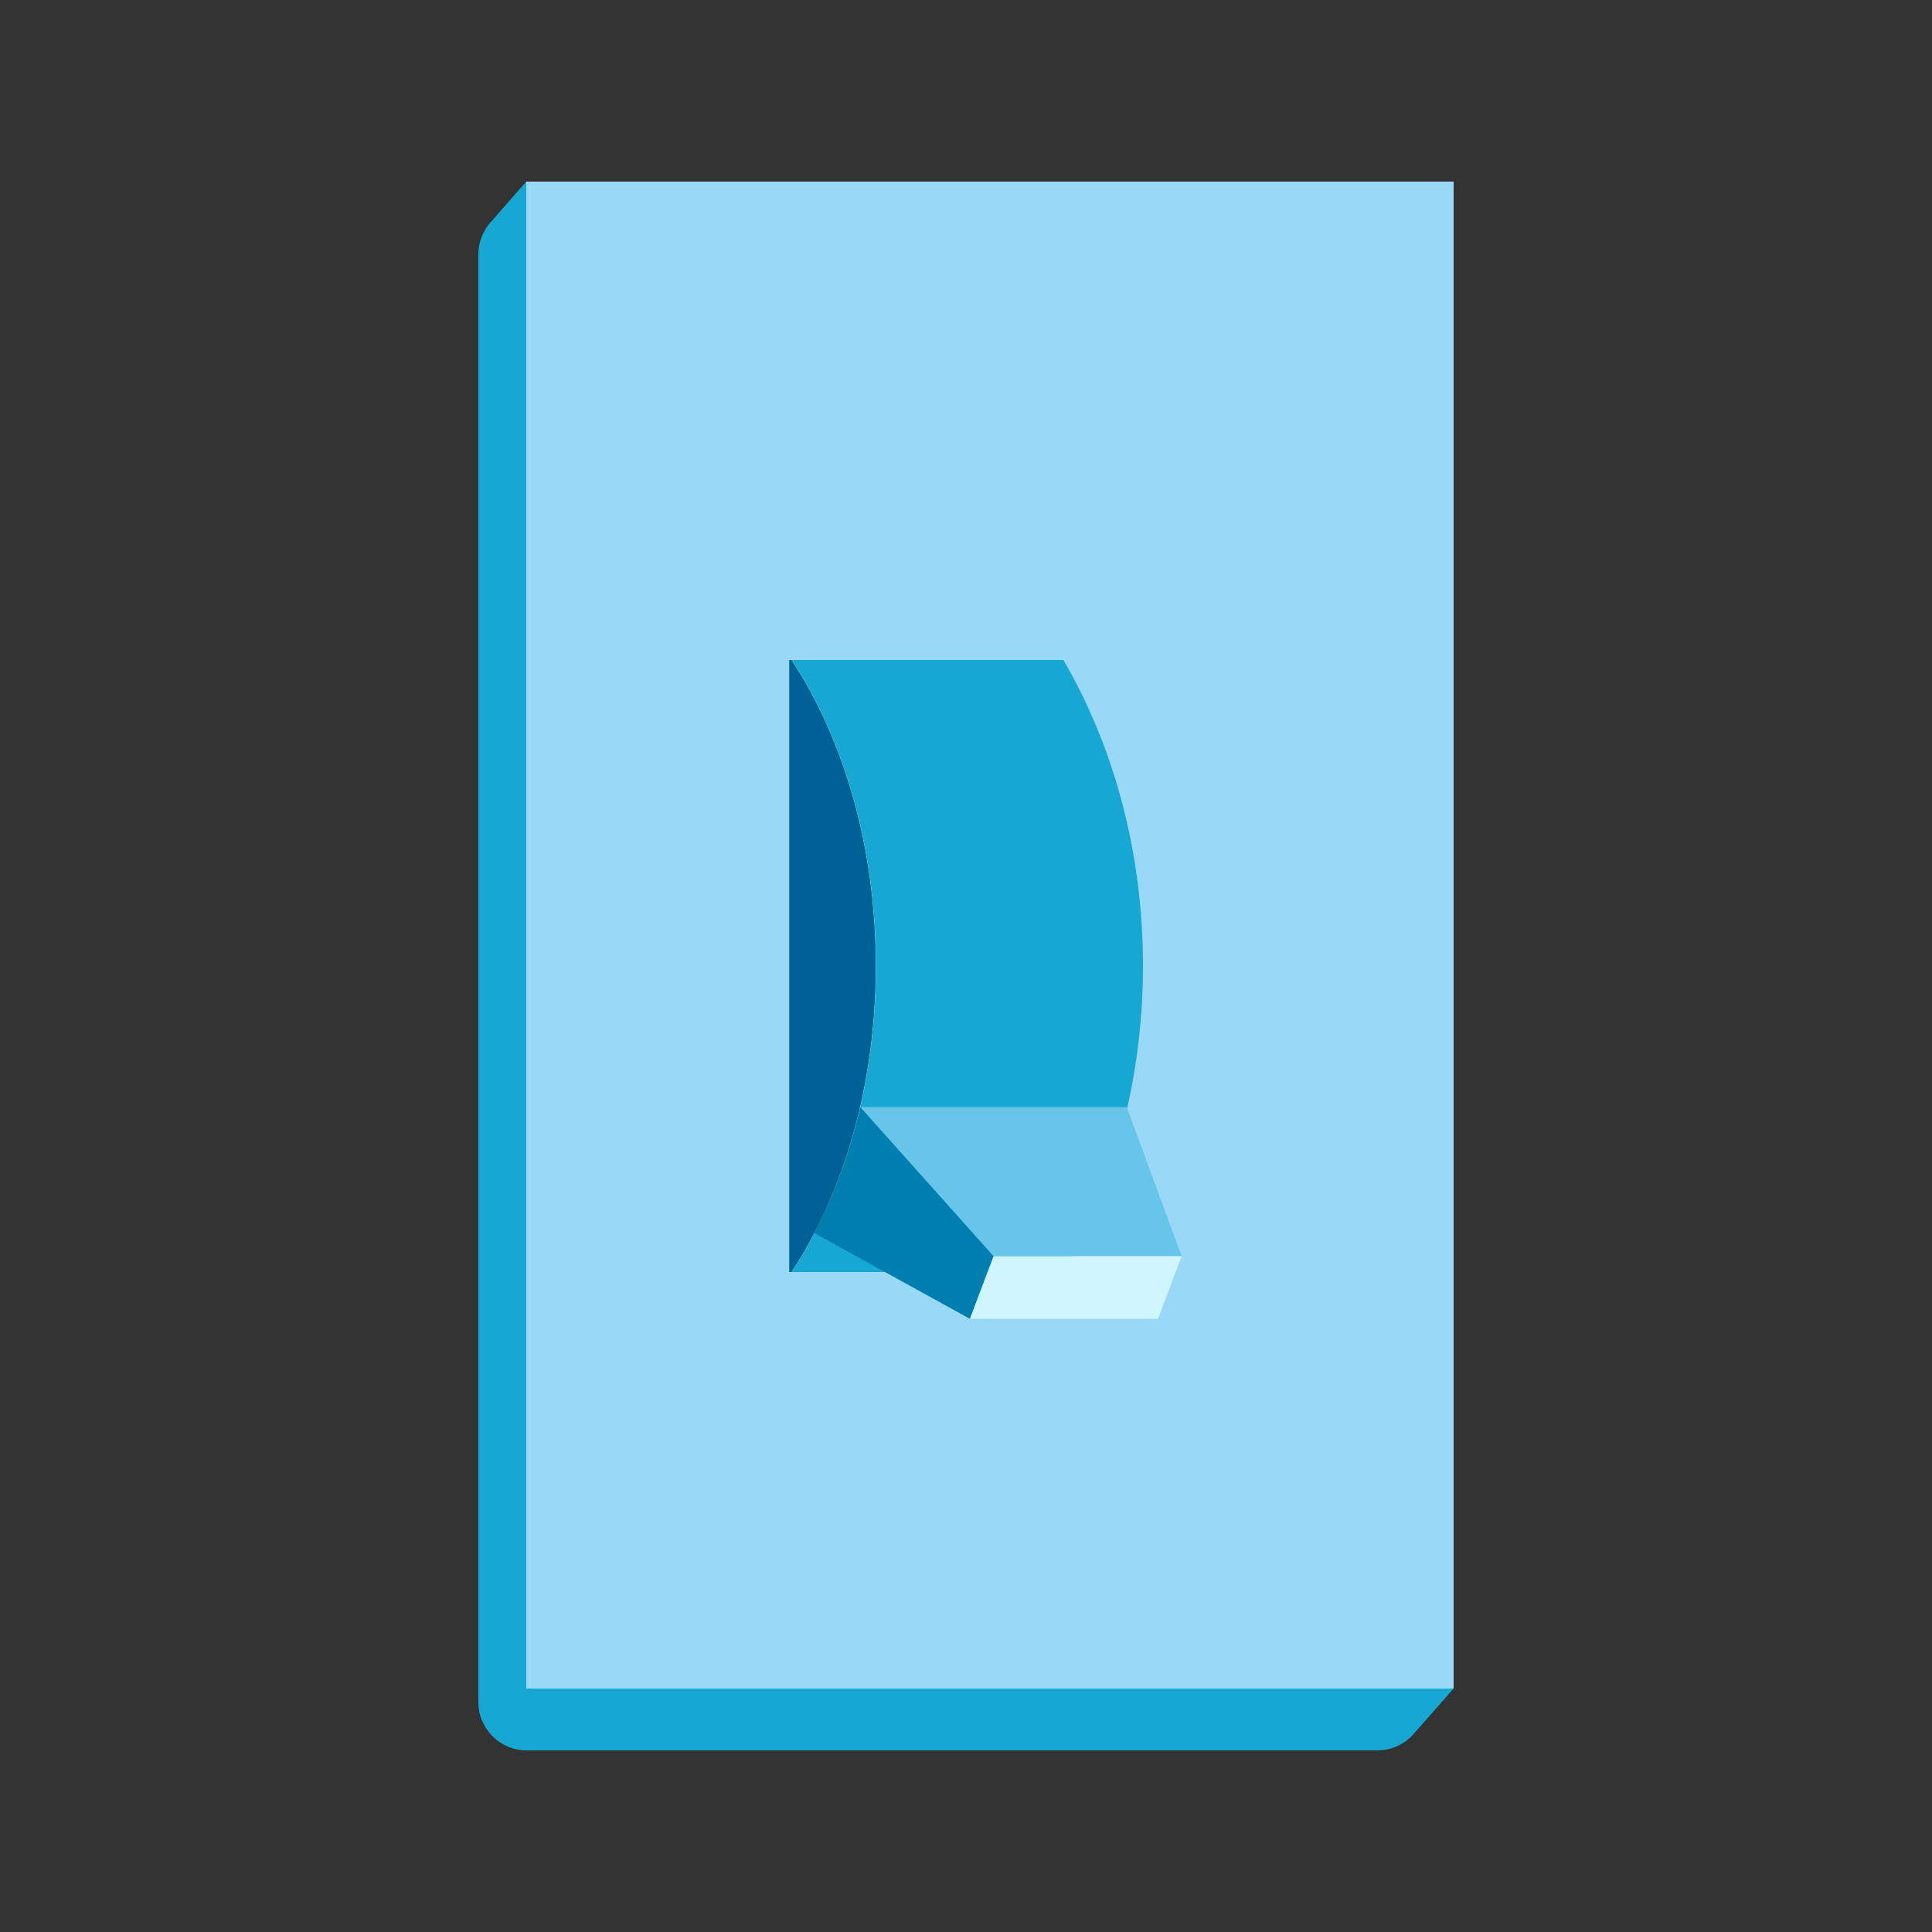
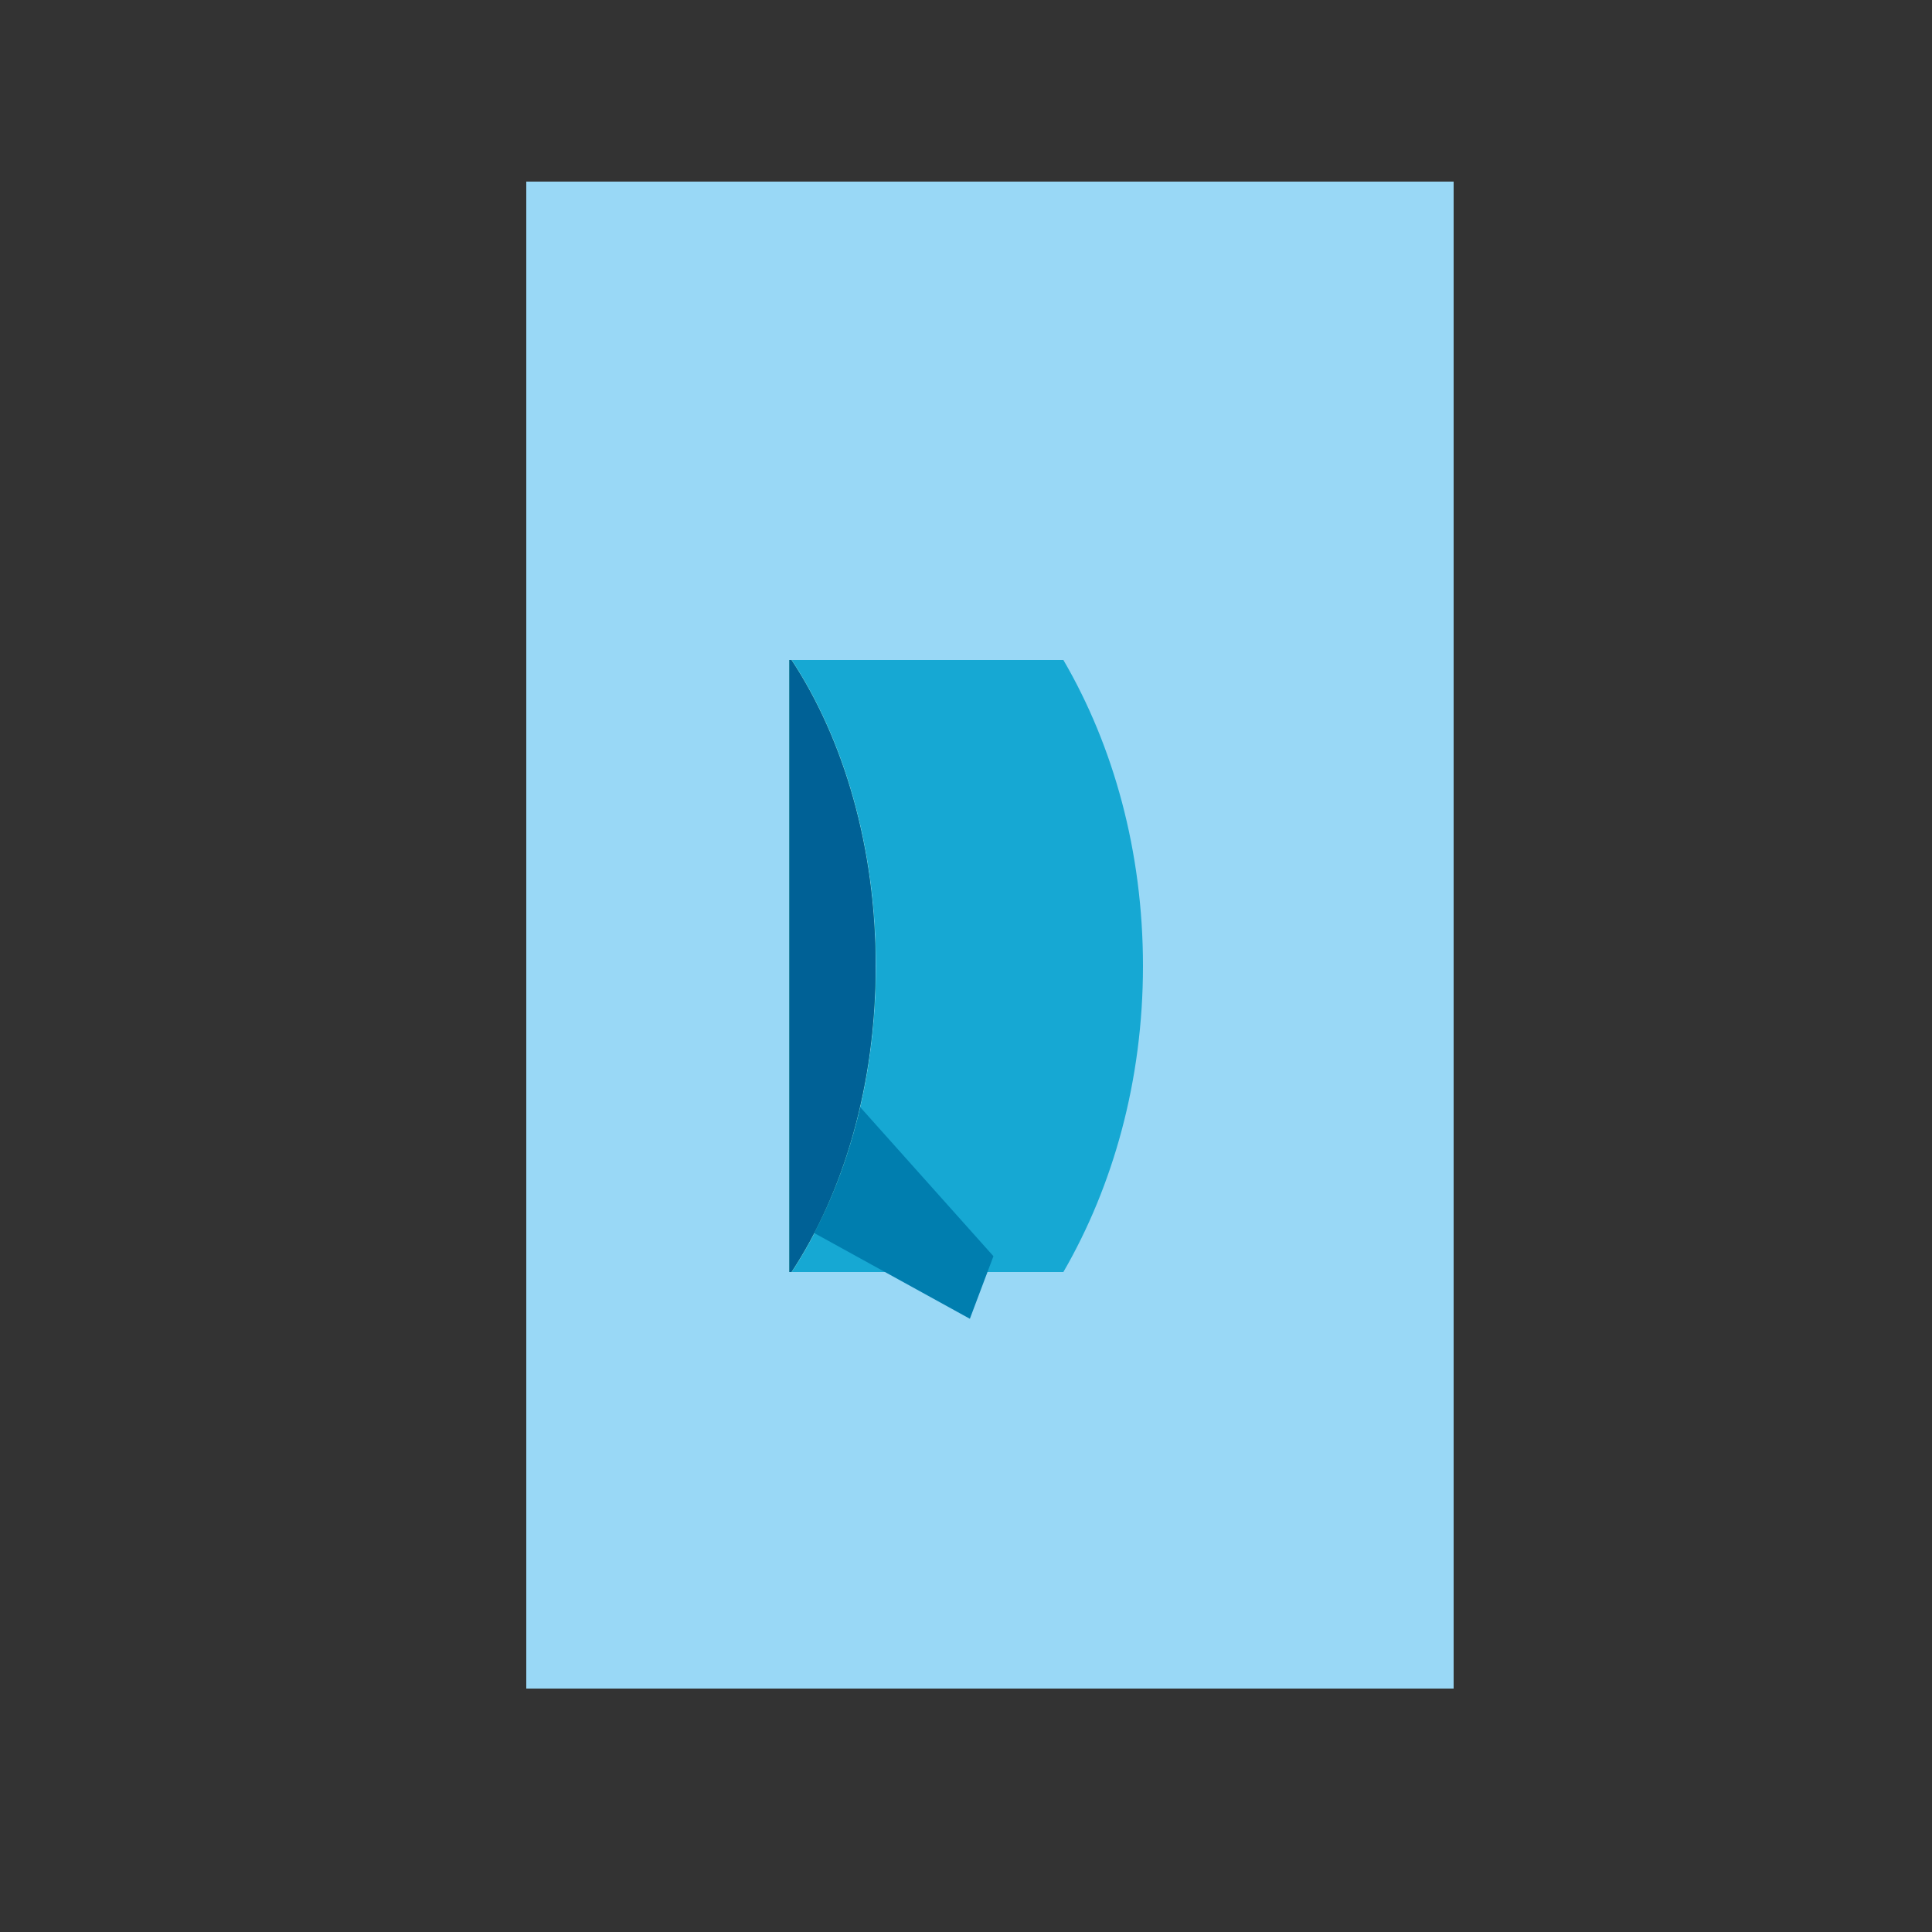
<svg xmlns="http://www.w3.org/2000/svg" id="uuid-85241b99-fa0d-43e7-8413-9bb54c7d722f" width="50" height="50" viewBox="0 0 50 50">
  <rect x="0" y="0" width="50" height="50" fill="#333333" stroke="none" />
  <rect x="1" y="1" width="48" height="48" fill="none" stroke-width="0" />
-   <path d="m35.65,45.3H13.63c-.69,0-1.25-.56-1.25-1.25V6.58c0-.3.11-.59.31-.82l.92-1.05h24v39l-1.03,1.17c-.24.27-.58.42-.94.42Z" fill="#16a8d3" stroke-width="0" />
  <rect x="13.62" y="4.7" width="24" height="39" fill="#99d8f6" stroke-width="0" />
  <path d="m22.67,25c0,3.08-.83,5.87-2.18,7.92h7.03c1.29-2.23,2.06-4.96,2.06-7.92s-.76-5.69-2.06-7.92h-7.03c1.35,2.05,2.18,4.84,2.18,7.92Z" fill="#16a8d3" stroke-width="0" />
  <path d="m20.43,32.92h.05c1.35-2.05,2.18-4.84,2.18-7.92s-.83-5.87-2.18-7.92h-.05v15.83Z" fill="#008164" stroke-width="0" />
-   <polygon points="30.58 32.51 25.71 32.51 22.26 28.65 29.16 28.65 30.58 32.51" fill="#67c5ea" stroke-width="0" />
-   <polygon points="30.58 32.51 25.71 32.51 25.1 34.13 29.97 34.13 30.58 32.51" fill="#cff6fe" stroke-width="0" />
  <path d="m20.43,32.92h.05c1.35-2.05,2.18-4.84,2.18-7.92s-.83-5.87-2.18-7.92h-.05v15.83Z" fill="#006196" stroke-width="0" />
  <path d="m25.71,32.51l-3.45-3.86v.03c-.28,1.18-.68,2.27-1.19,3.23l4.03,2.22.61-1.62Z" fill="#007eaf" stroke-width="0" />
</svg>